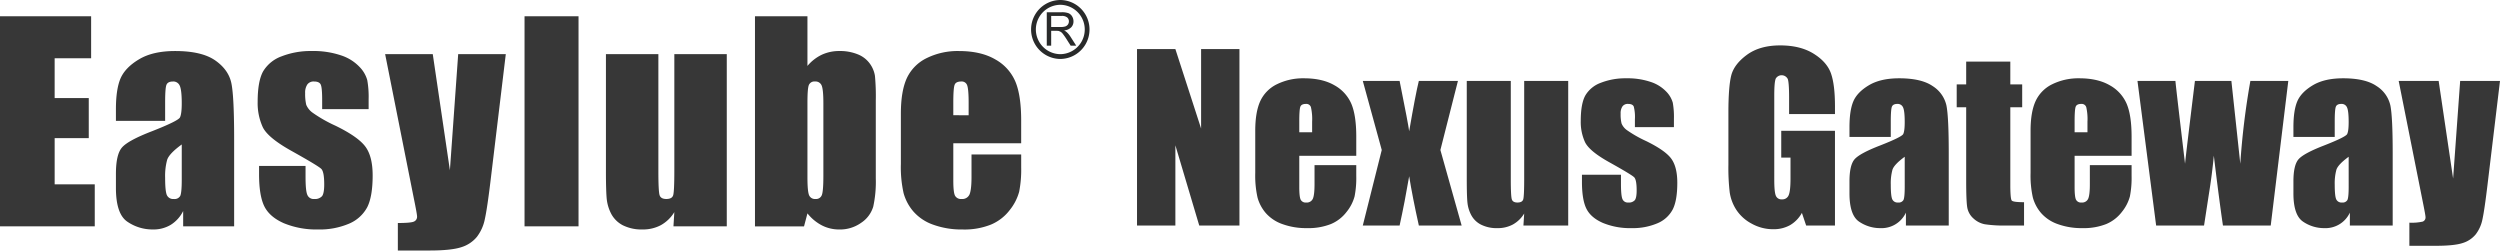
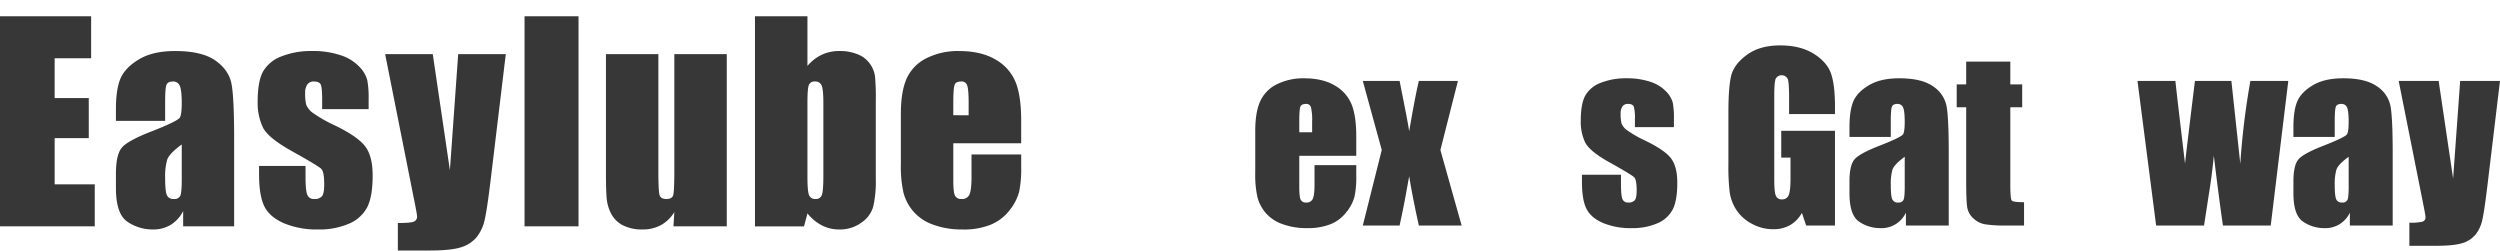
<svg xmlns="http://www.w3.org/2000/svg" width="1041.793" height="104.39" viewBox="0 0 1041.793 104.39">
  <defs>
    <style>.a{fill:none;}.b{fill:#373737;}.c{clip-path:url(#a);}.d{fill:#292a2a;}</style>
    <clipPath id="a">
-       <rect class="a" width="24.573" height="24.573" transform="translate(0 0)" />
-     </clipPath>
+       </clipPath>
  </defs>
  <g transform="translate(11972.354 8125.194)">
-     <path class="b" d="M516.5,341.263v73.52H499.743L489.8,381.361v33.422H473.814v-73.52H489.8l10.717,33.1v-33.1Z" transform="translate(-11972.354 -8446)" />
    <path class="b" d="M565.18,385.721H541.431v13.033q0,4.086.589,5.267a2.294,2.294,0,0,0,2.271,1.18,2.752,2.752,0,0,0,2.792-1.566q.7-1.566.705-6.063v-7.946H565.18v4.45a39.85,39.85,0,0,1-.705,8.582,17.45,17.45,0,0,1-3.291,6.4,16.035,16.035,0,0,1-6.562,5.109,25.39,25.39,0,0,1-9.968,1.7,28.963,28.963,0,0,1-10.262-1.68,16.436,16.436,0,0,1-6.926-4.609,16.668,16.668,0,0,1-3.428-6.448,41.626,41.626,0,0,1-.953-10.241V375.322q0-7.9,2.134-12.466a14.658,14.658,0,0,1,6.993-6.993,24.664,24.664,0,0,1,11.171-2.43q7.719,0,12.737,2.93a16.109,16.109,0,0,1,7.039,7.765q2.02,4.836,2.021,13.6Zm-18.392-9.809v-4.4a22.213,22.213,0,0,0-.5-6.04,1.975,1.975,0,0,0-2.044-1.363q-1.906,0-2.361,1.159t-.453,6.244v4.4Z" transform="translate(-11972.354 -8446)" />
    <path class="b" d="M607.548,354.523l-7.312,28.791,8.855,31.469H591.257q-2.656-11.923-4.03-20.526-1.833,10.742-3.986,20.526H567.9l7.9-31.469-7.9-28.791h15.337q3.711,18.477,3.986,20.98,2.655-15.428,4.03-20.98Z" transform="translate(-11972.354 -8446)" />
-     <path class="b" d="M653.5,354.523v60.26H634.839l.318-5.007a12.767,12.767,0,0,1-4.7,4.572,13.19,13.19,0,0,1-6.426,1.525,14.461,14.461,0,0,1-6.856-1.454,9.446,9.446,0,0,1-4.02-3.859,14.115,14.115,0,0,1-1.611-5.018q-.32-2.611-.318-10.376V354.523h18.345v41.006q0,7.038.432,8.355t2.338,1.317q2.044,0,2.43-1.362t.386-8.764V354.523Z" transform="translate(-11972.354 -8446)" />
    <path class="b" d="M697.55,373.777H681.294v-3.27a17.411,17.411,0,0,0-.477-5.29q-.477-1.111-2.384-1.112a2.723,2.723,0,0,0-2.317,1.022,5.057,5.057,0,0,0-.771,3.065,15.5,15.5,0,0,0,.386,4.064,6.426,6.426,0,0,0,2.316,2.838,50.157,50.157,0,0,0,7.924,4.495q7.992,3.908,10.489,7.358t2.5,10.035q0,7.356-1.907,11.1a12.673,12.673,0,0,1-6.38,5.767,26.082,26.082,0,0,1-10.785,2.021,29.7,29.7,0,0,1-11.966-2.18q-4.971-2.18-6.834-5.9t-1.862-11.262v-2.906h16.258v3.814q0,4.858.612,6.312a2.378,2.378,0,0,0,2.43,1.453,3.287,3.287,0,0,0,2.724-.976q.773-.977.773-4.11,0-4.312-1-5.4-1.046-1.091-10.671-6.449-8.083-4.541-9.855-8.242a20.2,20.2,0,0,1-1.77-8.787q0-7.218,1.907-10.648a12.385,12.385,0,0,1,6.471-5.29,27.911,27.911,0,0,1,10.6-1.863,30.083,30.083,0,0,1,10.2,1.522,15.658,15.658,0,0,1,6.448,4.019,10.779,10.779,0,0,1,2.724,4.631,33.537,33.537,0,0,1,.477,6.676Z" transform="translate(-11972.354 -8446)" />
    <path class="b" d="M764.667,368.328H745.549v-6.675q0-6.312-.545-7.9a2.856,2.856,0,0,0-5-.227q-.636,1.362-.636,6.992V395.8q0,4.949.636,6.516a2.477,2.477,0,0,0,2.543,1.567,2.8,2.8,0,0,0,2.838-1.772q.75-1.77.75-6.9v-8.719h-3.861v-11.17h22.388v39.461H752.653l-1.769-5.267a13.358,13.358,0,0,1-4.93,5.108,13.89,13.89,0,0,1-7.021,1.7,18.253,18.253,0,0,1-9.021-2.339,17.253,17.253,0,0,1-6.386-5.789,18.34,18.34,0,0,1-2.726-7.243,87.055,87.055,0,0,1-.545-11.376V367.738q0-10.535,1.136-15.3t6.516-8.742q5.382-3.972,13.918-3.972,8.4,0,13.942,3.451t7.219,8.2q1.68,4.744,1.681,13.782Z" transform="translate(-11972.354 -8446)" />
    <path class="b" d="M787.917,377.865h-17.21v-4.042q0-6.993,1.612-10.785t6.471-6.7q4.859-2.905,12.624-2.906,9.309,0,14.032,3.293a12.833,12.833,0,0,1,5.676,8.083q.953,4.791.953,19.73v30.243H794.229v-5.37a11.193,11.193,0,0,1-10.672,6.46,15.5,15.5,0,0,1-8.832-2.7q-4.018-2.7-4.018-11.829v-4.949q0-6.767,2.133-9.219t10.581-5.722q9.037-3.541,9.673-4.768t.635-4.994q0-4.724-.7-6.154a2.416,2.416,0,0,0-2.339-1.43q-1.862,0-2.315,1.2t-.455,6.244Zm5.812,8.264q-4.406,3.225-5.108,5.4a21.435,21.435,0,0,0-.7,6.267q0,4.677.613,6.04a2.4,2.4,0,0,0,2.429,1.361,2.251,2.251,0,0,0,2.249-1.066q.52-1.066.521-5.609Z" transform="translate(-11972.354 -8446)" />
    <path class="b" d="M837.732,346.486v9.49h4.949v9.537h-4.949v32.241q0,5.949.612,6.63t5.109.681v9.718h-7.4a52.792,52.792,0,0,1-8.945-.523,9.534,9.534,0,0,1-4.723-2.406,8,8,0,0,1-2.543-4.314q-.5-2.429-.5-11.421V365.513h-3.95v-9.537h3.95v-9.49Z" transform="translate(-11972.354 -8446)" />
-     <path class="b" d="M888.274,385.721h-23.75v13.033q0,4.086.589,5.267a2.3,2.3,0,0,0,2.272,1.18,2.753,2.753,0,0,0,2.792-1.566q.7-1.566.7-6.063v-7.946h17.393v4.45a39.846,39.846,0,0,1-.705,8.582,17.481,17.481,0,0,1-3.291,6.4,16.038,16.038,0,0,1-6.563,5.109,25.385,25.385,0,0,1-9.967,1.7,28.969,28.969,0,0,1-10.263-1.68,16.433,16.433,0,0,1-6.925-4.609,16.671,16.671,0,0,1-3.429-6.448,41.677,41.677,0,0,1-.953-10.241V375.322q0-7.9,2.135-12.466a14.656,14.656,0,0,1,6.992-6.993,24.665,24.665,0,0,1,11.172-2.43q7.718,0,12.737,2.93a16.106,16.106,0,0,1,7.038,7.765q2.02,4.836,2.022,13.6Zm-18.392-9.809v-4.4a22.254,22.254,0,0,0-.5-6.04,1.975,1.975,0,0,0-2.044-1.363q-1.906,0-2.361,1.159t-.454,6.244v4.4Z" transform="translate(-11972.354 -8446)" />
    <path class="b" d="M953.573,354.523l-7.322,60.26H926.339q-1.627-11.044-3.8-29.108-.745,7.947-2.061,16.031l-2.014,13.077H898.5l-7.777-60.26h15.812q.183,2.361,4.01,34.512.3-3.308,4.121-34.512h15.189l3.713,34.512a315.483,315.483,0,0,1,4.207-34.512Z" transform="translate(-11972.354 -8446)" />
    <path class="b" d="M972.918,377.865h-17.21v-4.042q0-6.993,1.612-10.785t6.471-6.7q4.859-2.905,12.624-2.906,9.309,0,14.032,3.293a12.833,12.833,0,0,1,5.676,8.083q.953,4.791.953,19.73v30.243H979.23v-5.37a11.193,11.193,0,0,1-10.672,6.46,15.5,15.5,0,0,1-8.832-2.7q-4.019-2.7-4.018-11.829v-4.949q0-6.767,2.133-9.219t10.581-5.722q9.038-3.541,9.673-4.768t.635-4.994q0-4.724-.7-6.154a2.416,2.416,0,0,0-2.339-1.43q-1.861,0-2.315,1.2t-.455,6.244Zm5.812,8.264q-4.405,3.225-5.108,5.4a21.433,21.433,0,0,0-.7,6.267q0,4.677.613,6.04a2.4,2.4,0,0,0,2.429,1.361,2.251,2.251,0,0,0,2.249-1.066q.521-1.066.521-5.609Z" transform="translate(-11972.354 -8446)" />
    <path class="b" d="M1041.793,354.523l-5.241,43.6q-1.245,10.352-2.084,14.121a15.139,15.139,0,0,1-2.793,6.221,11.293,11.293,0,0,1-5.426,3.61q-3.474,1.158-11.1,1.158h-11.124V413.6a21.134,21.134,0,0,0,5.5-.432,1.822,1.822,0,0,0,1.229-1.929q0-.727-1.137-6.312l-10.046-50.406h16.655l6.028,40.688,2.94-40.688Z" transform="translate(-11972.354 -8446)" />
    <g transform="translate(0 161.893)">
      <path class="b" d="M0,165.684H37.973V183.2h-15.2v16.59H36.988v16.675H22.777v19.257H39.485v17.518H0Zm68.816,43.588H48.307v-4.824q0-8.316,1.909-12.83c1.3-3.015,3.863-5.689,7.723-7.986,3.854-2.315,8.86-3.452,15.027-3.452,7.409,0,12.953,1.3,16.706,3.9q5.643,3.935,6.773,9.645,1.137,5.684,1.126,23.492v36.021H76.327v-6.389a14.13,14.13,0,0,1-5.178,5.756,13.962,13.962,0,0,1-7.542,1.929,18.5,18.5,0,0,1-10.52-3.225q-4.775-3.209-4.779-14.075v-5.91q0-8.06,2.538-10.961c1.708-1.96,5.89-4.228,12.618-6.813q10.736-4.226,11.519-5.689c.5-.97.754-2.944.754-5.95,0-3.731-.3-6.186-.848-7.317a2.873,2.873,0,0,0-2.792-1.717c-1.476,0-2.4.482-2.752,1.447-.364.948-.529,3.419-.529,7.435Zm6.92,9.84q-5.265,3.829-6.091,6.441a25.553,25.553,0,0,0-.83,7.453q0,5.561.716,7.2a2.855,2.855,0,0,0,2.9,1.628,2.68,2.68,0,0,0,2.674-1.28c.408-.852.633-3.082.633-6.675V219.112Zm77.877-14.728H134.249v-3.86c0-3.33-.187-5.426-.571-6.314s-1.316-1.334-2.826-1.334a3.214,3.214,0,0,0-2.77,1.22,6.047,6.047,0,0,0-.919,3.646,19.349,19.349,0,0,0,.455,4.846,7.733,7.733,0,0,0,2.765,3.368,58.007,58.007,0,0,0,9.44,5.357c6.352,3.1,10.5,6.035,12.493,8.778s2.975,6.713,2.975,11.949c0,5.841-.761,10.263-2.266,13.238a15.287,15.287,0,0,1-7.614,6.858,31.138,31.138,0,0,1-12.848,2.4,35.473,35.473,0,0,1-14.246-2.591q-5.928-2.6-8.149-7.023c-1.474-2.959-2.212-7.451-2.212-13.434v-3.441h19.371v4.537c0,3.858.234,6.367.736,7.5a2.783,2.783,0,0,0,2.877,1.748,3.946,3.946,0,0,0,3.256-1.169c.6-.774.912-2.411.912-4.888,0-3.437-.386-5.584-1.173-6.443-.836-.865-5.083-3.412-12.721-7.676-6.421-3.611-10.346-6.864-11.744-9.817a24.122,24.122,0,0,1-2.1-10.482c0-5.711.754-9.953,2.268-12.681a14.8,14.8,0,0,1,7.714-6.291,33.262,33.262,0,0,1,12.629-2.208,35.78,35.78,0,0,1,12.125,1.809,18.515,18.515,0,0,1,7.681,4.777,12.831,12.831,0,0,1,3.253,5.521,39,39,0,0,1,.573,7.964Zm57.161-22.919-6.251,51.927q-1.471,12.332-2.482,16.818a17.851,17.851,0,0,1-3.312,7.406,13.538,13.538,0,0,1-6.472,4.3c-2.75.912-7.156,1.387-13.211,1.387H165.79V251.842q5.1,0,6.534-.529A2.176,2.176,0,0,0,173.791,249c0-.557-.446-3.073-1.356-7.5l-11.943-60.034H180.34l7.141,48.394,3.452-48.394Zm30.31,71.773h-22.5V165.684h22.5v87.554Zm61.778-71.773v71.773H280.64l.366-5.937a15.251,15.251,0,0,1-5.589,5.426,15.77,15.77,0,0,1-7.649,1.806,17.431,17.431,0,0,1-8.18-1.724,11.449,11.449,0,0,1-4.779-4.6,17.226,17.226,0,0,1-1.927-5.975q-.381-3.144-.379-12.38V181.469h21.853v48.845c0,5.6.174,8.9.515,9.946s1.282,1.574,2.792,1.574c1.635,0,2.585-.542,2.879-1.628.312-1.093.464-4.558.464-10.426V181.469Zm33.615-15.781v20.7a17.871,17.871,0,0,1,6.013-4.679,17.177,17.177,0,0,1,7.226-1.53,19.586,19.586,0,0,1,7.785,1.4,11.311,11.311,0,0,1,5.038,3.941,11.825,11.825,0,0,1,2.065,4.993,91.07,91.07,0,0,1,.352,10.368v32.347a48.318,48.318,0,0,1-1.055,11.769,12.243,12.243,0,0,1-4.949,6.7,15.2,15.2,0,0,1-9.237,2.848,15.717,15.717,0,0,1-7.165-1.679,18.668,18.668,0,0,1-6.073-5.033l-1.425,5.417H314.611V165.684Zm6.637,36.173c0-3.707-.241-6.133-.694-7.264a2.729,2.729,0,0,0-2.776-1.717,2.489,2.489,0,0,0-2.585,1.483c-.41,1.017-.582,3.5-.582,7.5V232.8c0,3.858.219,6.314.662,7.406a2.623,2.623,0,0,0,2.683,1.628,2.543,2.543,0,0,0,2.667-1.688c.421-1.122.624-3.8.624-8.053V201.857Zm82.435,16.771H397.258v15.529c0,3.24.234,5.335.7,6.269a2.776,2.776,0,0,0,2.712,1.409,3.294,3.294,0,0,0,3.332-1.86c.546-1.267.843-3.671.843-7.235v-9.463h20.7v5.307a47.783,47.783,0,0,1-.843,10.232,20.978,20.978,0,0,1-3.918,7.618,19.156,19.156,0,0,1-7.832,6.066,29.74,29.74,0,0,1-11.862,2.041,34.607,34.607,0,0,1-12.215-2,19.473,19.473,0,0,1-8.238-5.486,19.75,19.75,0,0,1-4.1-7.685,49.569,49.569,0,0,1-1.129-12.2V206.242q0-9.4,2.522-14.842a17.585,17.585,0,0,1,8.35-8.327,29.147,29.147,0,0,1,13.283-2.893q9.209,0,15.19,3.488a19.1,19.1,0,0,1,8.372,9.246q2.415,5.749,2.417,16.184v9.529Zm-21.9-11.693V201.7c0-3.707-.208-6.1-.6-7.2a2.371,2.371,0,0,0-2.442-1.628c-1.51,0-2.449.453-2.794,1.378q-.555,1.392-.557,7.444v5.236Z" transform="translate(-11972.354 -8446)" />
      <g transform="translate(-11542.793 -8287.087)">
        <g class="c">
          <path class="d" d="M12.288,24.573A12.287,12.287,0,0,1,12.281,0h0a12.287,12.287,0,0,1,.008,24.573h-.005ZM12.285,2h0a10.287,10.287,0,0,0,.006,20.573h0A10.287,10.287,0,0,0,12.285,2" />
-           <path class="d" d="M6.644,19.022V5.1h6.171a8.134,8.134,0,0,1,2.831.381A3.126,3.126,0,0,1,17.19,6.81a3.855,3.855,0,0,1,.587,2.081,3.5,3.5,0,0,1-.962,2.506,4.814,4.814,0,0,1-2.971,1.3,4.55,4.55,0,0,1,1.12.7,9.121,9.121,0,0,1,1.528,1.842l2.421,3.786H16.594l-1.836-2.9c-.541-.835-.989-1.465-1.338-1.9a3.883,3.883,0,0,0-.934-.941l-.835-.375a5.68,5.68,0,0,0-1.034-.065H8.484v6.18Zm1.84-7.766h3.96A6.341,6.341,0,0,0,14.419,11a2.277,2.277,0,0,0,1.083-.843,2.344,2.344,0,0,0,.368-1.265,2.1,2.1,0,0,0-.714-1.621,3.447,3.447,0,0,0-2.264-.637H8.484v4.621Z" />
        </g>
      </g>
    </g>
  </g>
</svg>